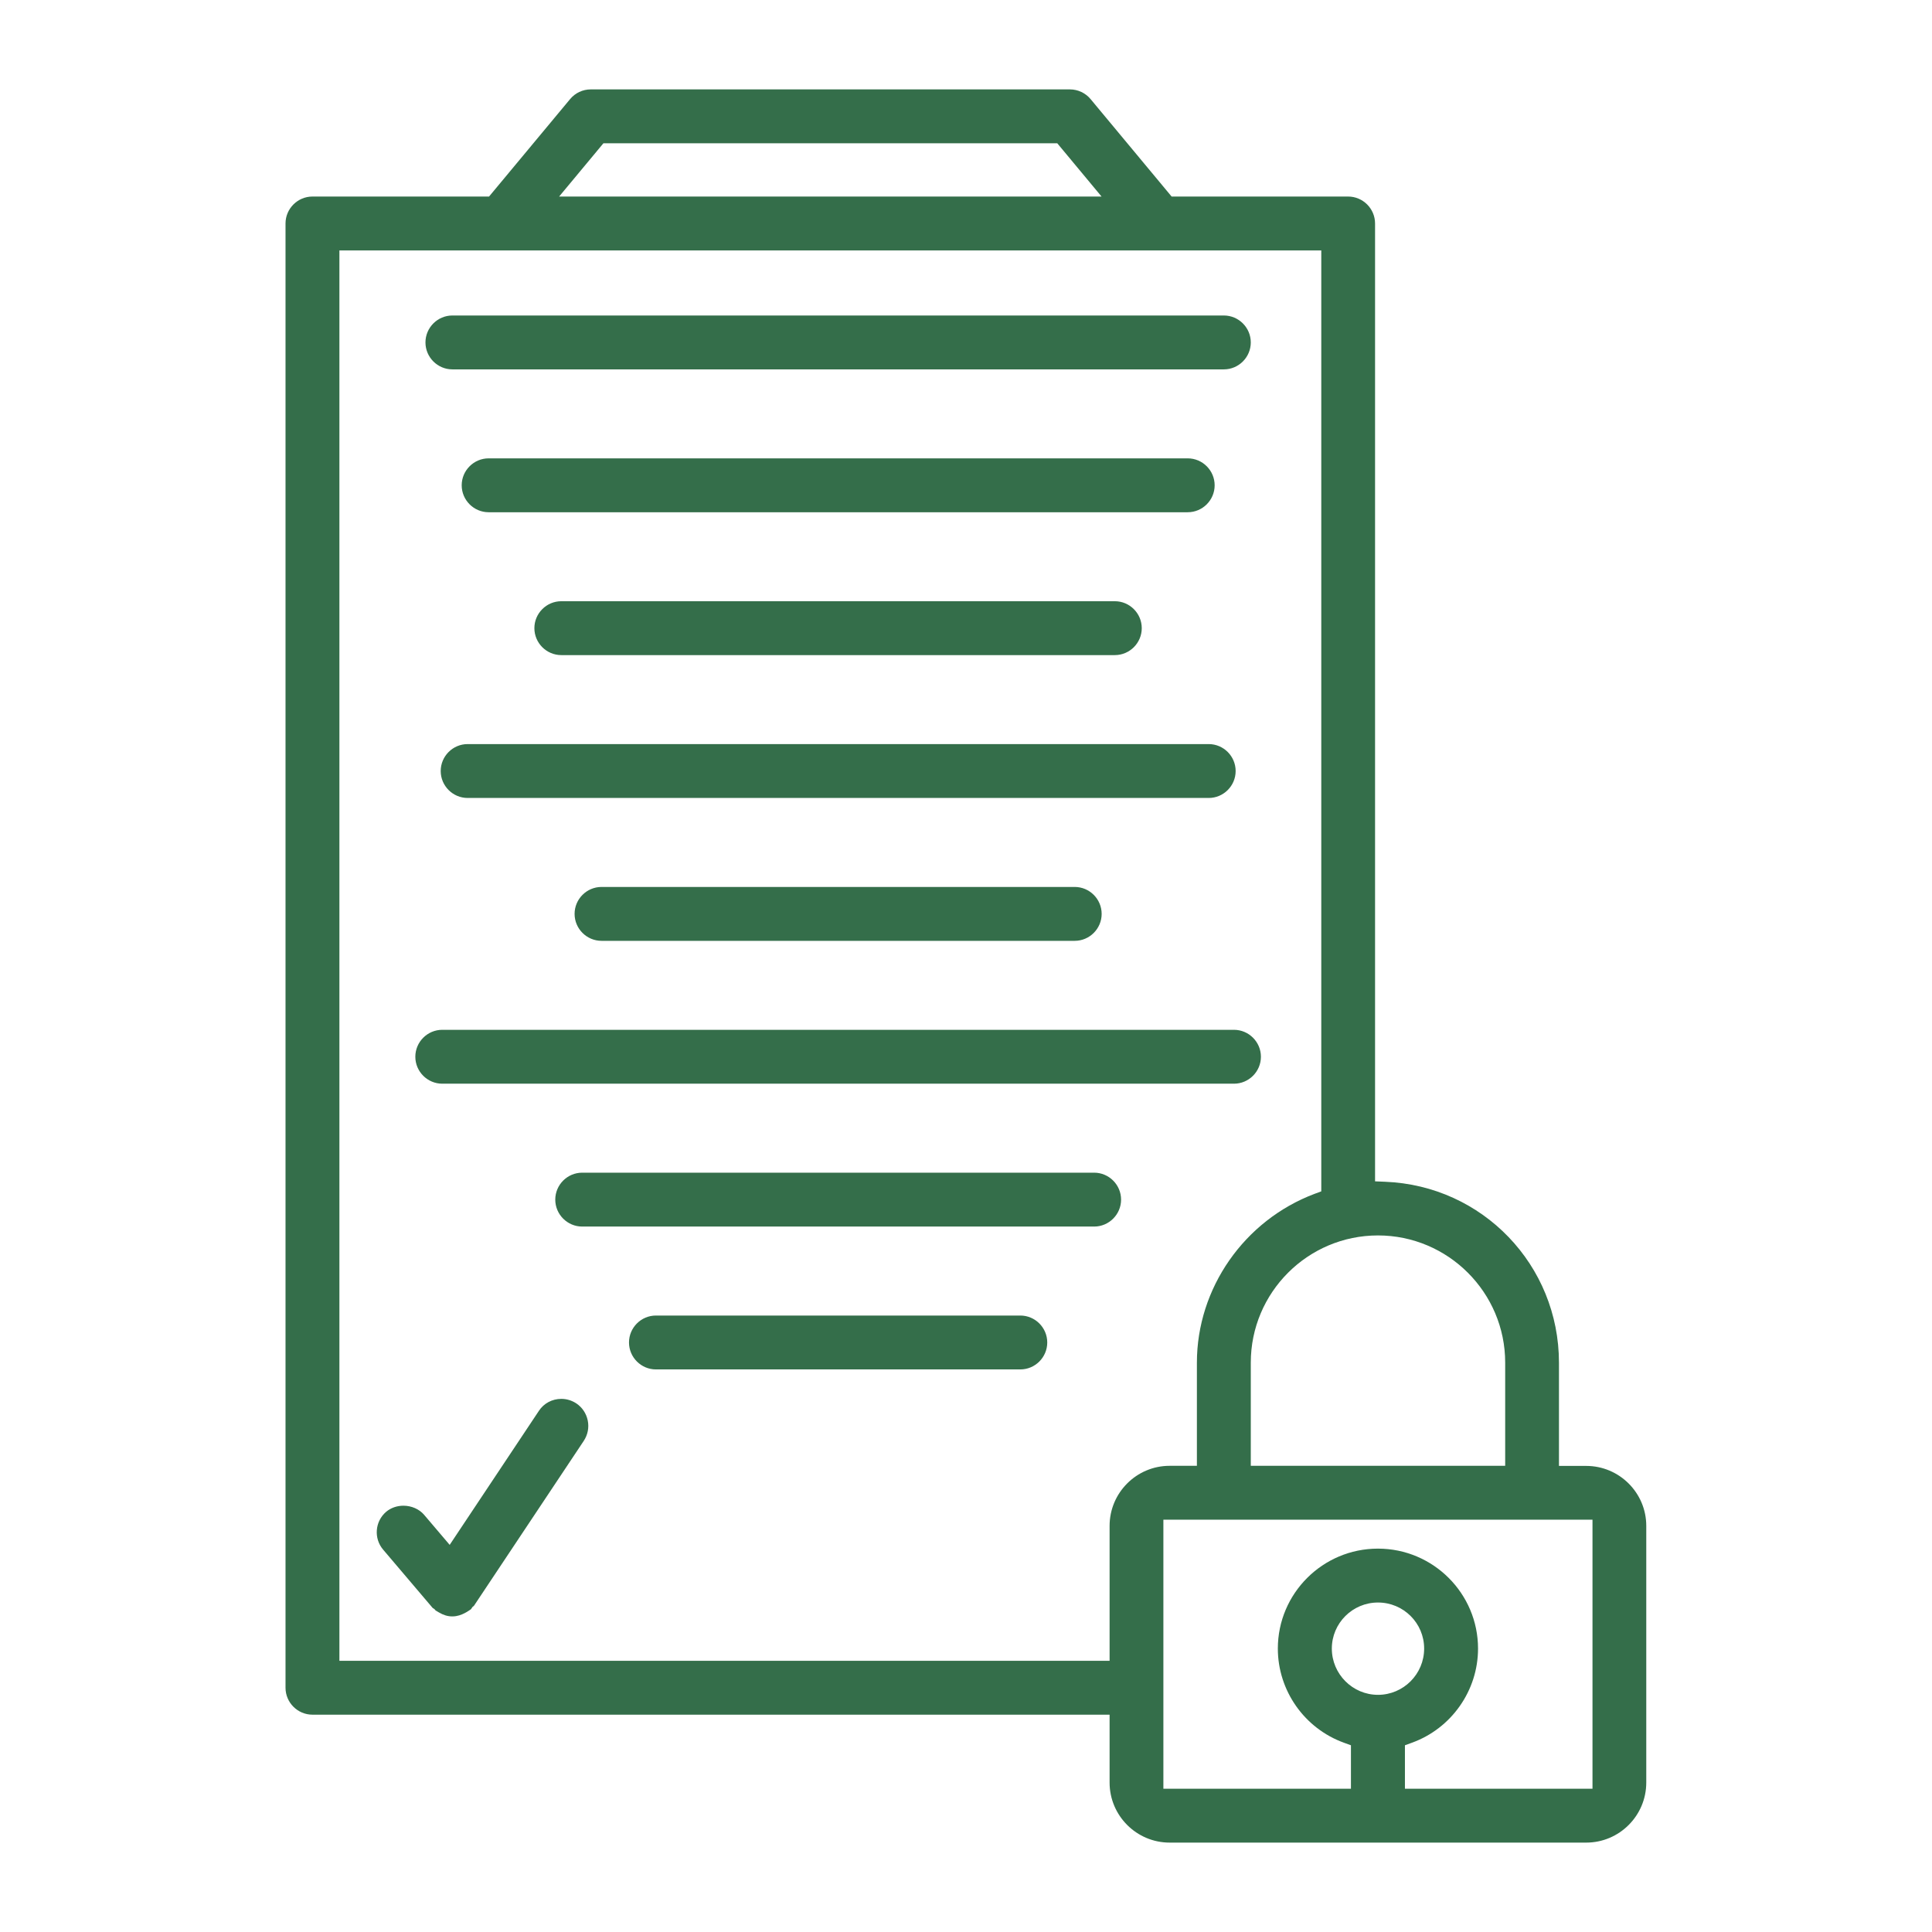
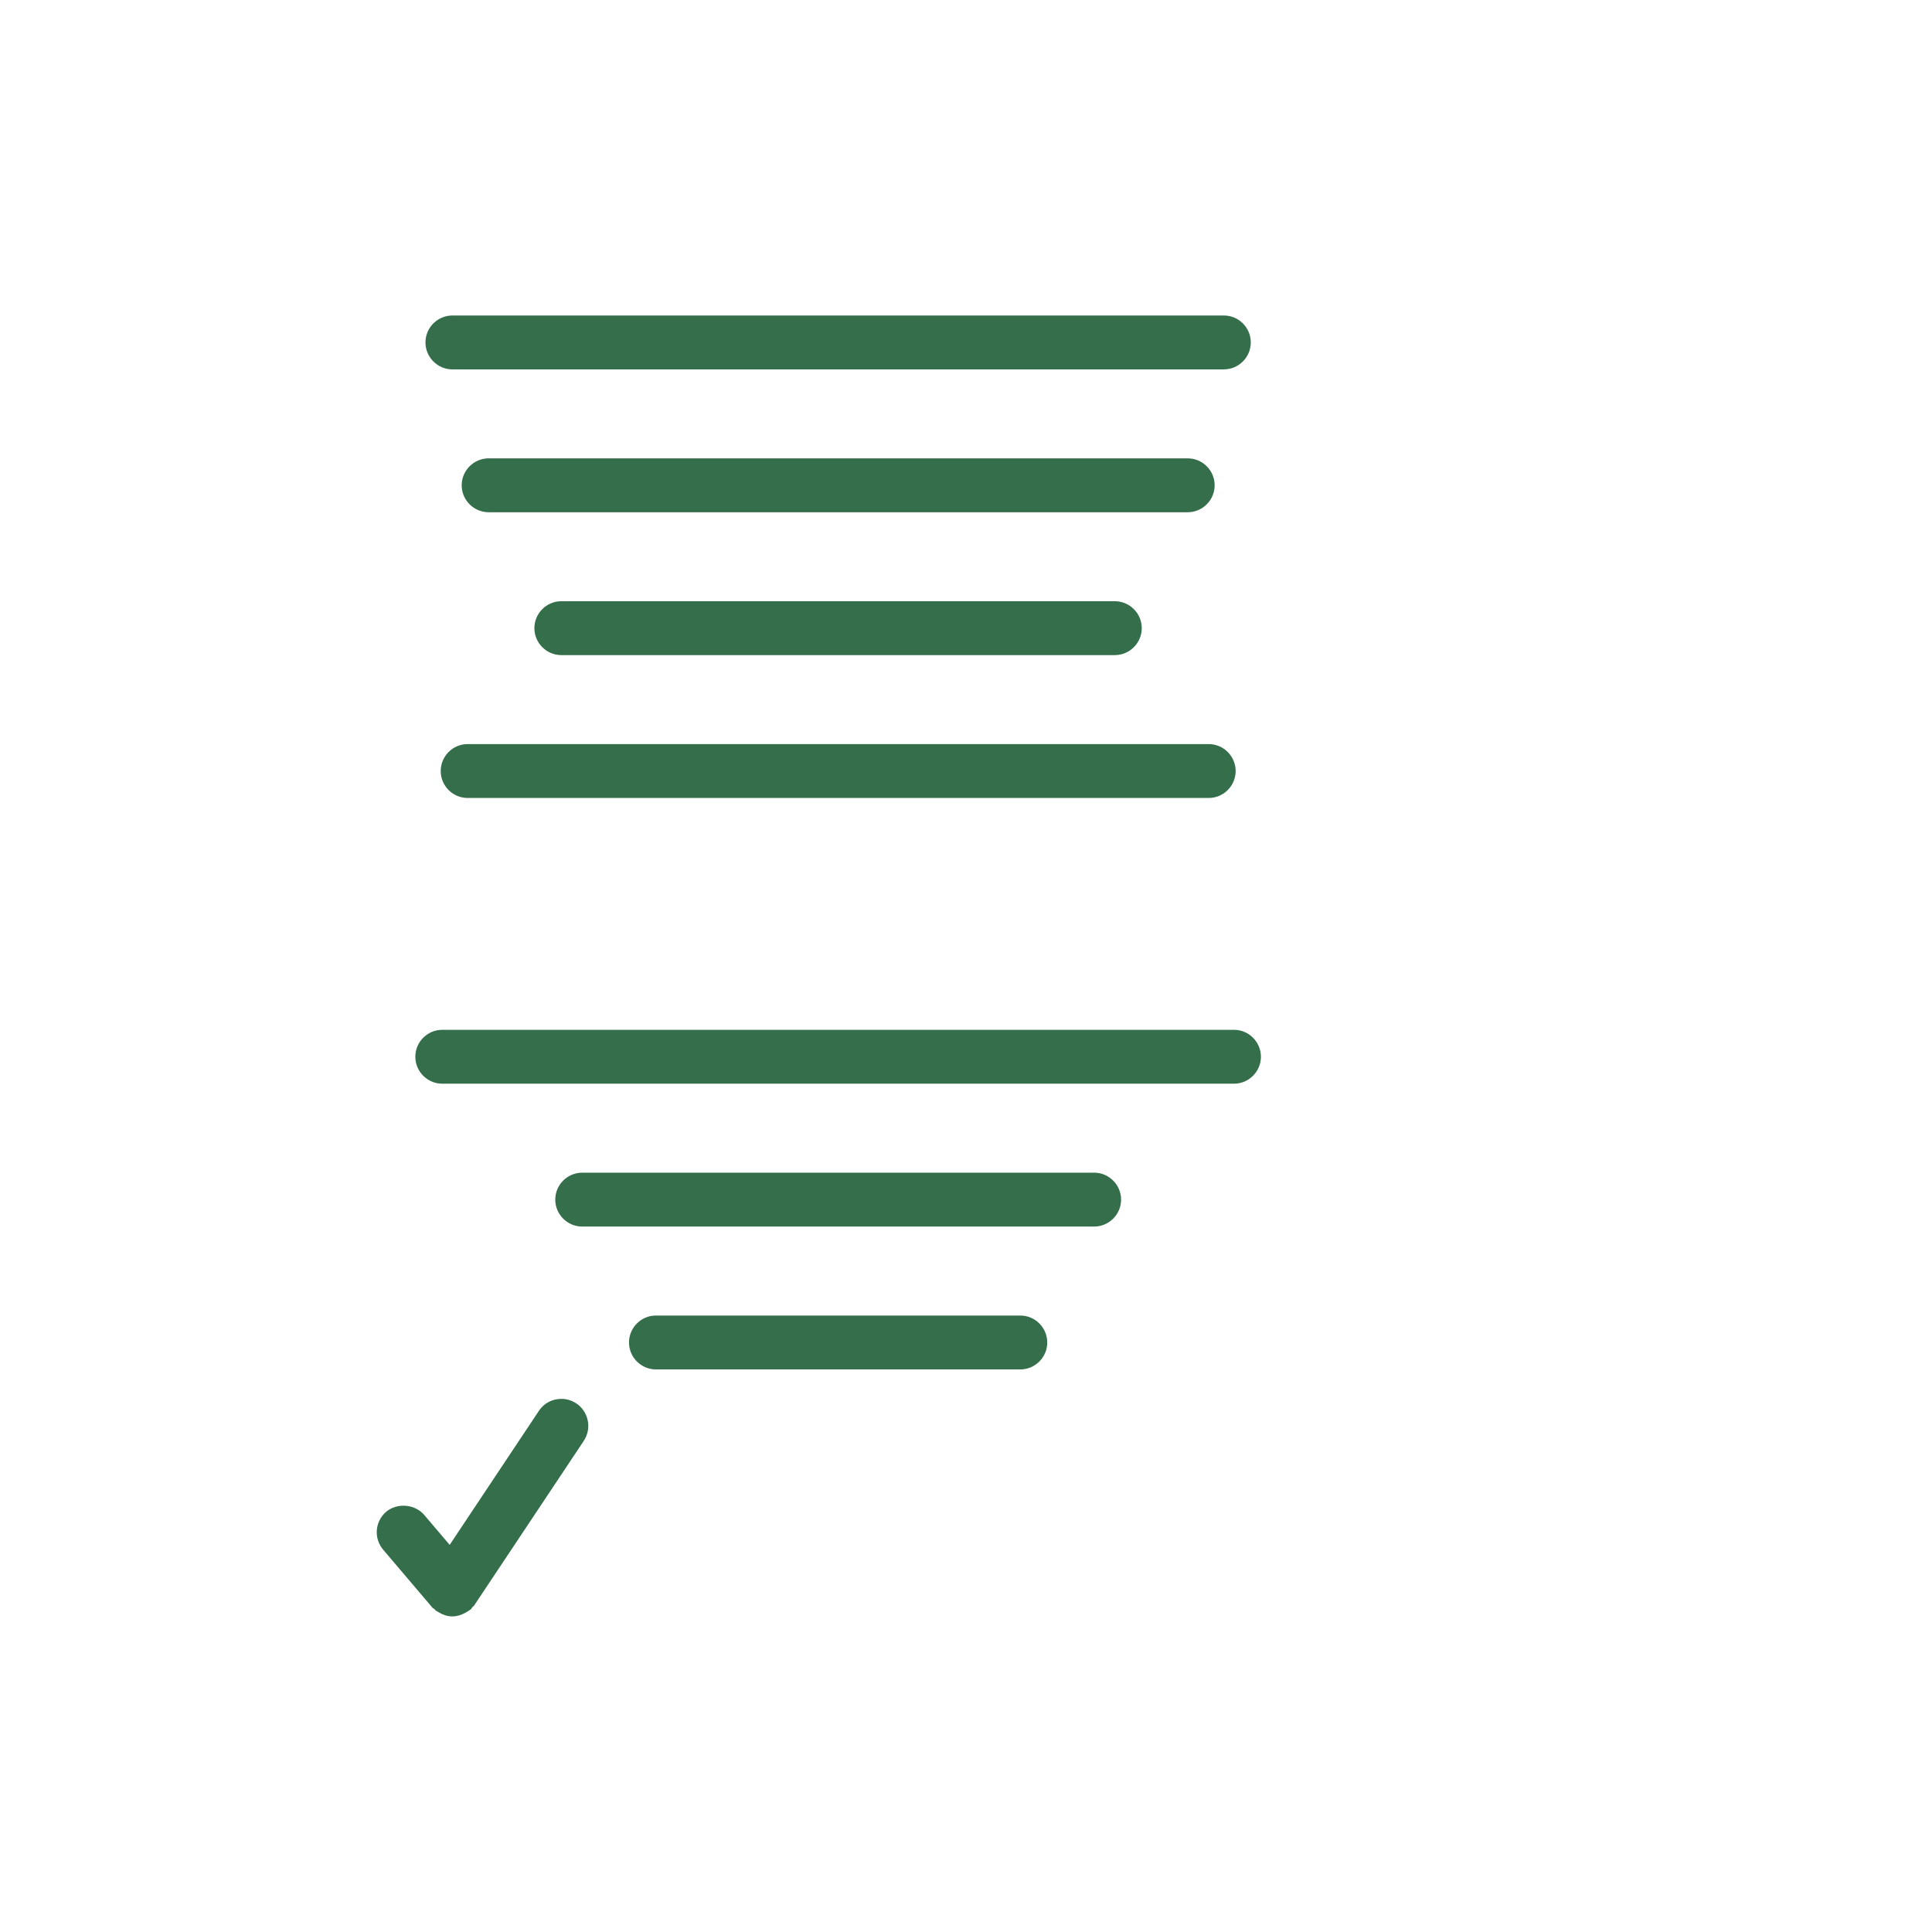
<svg xmlns="http://www.w3.org/2000/svg" version="1.1" viewBox="0 0 185 185">
  <defs>
    <style>
      .cls-1 {
        fill: #346e4a;
      }
    </style>
  </defs>
  <g>
    <g id="Layer_1">
-       <path class="cls-1" d="M112,176.44c-3.17,0-5.75-2.58-5.75-5.75v-6.5H29.92c-1.42,0-2.58-1.16-2.58-2.58V21.4c0-1.42,1.16-2.58,2.58-2.58h16.91l7.76-9.33c.49-.59,1.21-.93,1.98-.93h45.88c.76,0,1.49.34,1.98.93l7.76,9.33h16.9c1.42,0,2.58,1.16,2.58,2.58v91.72l.96.04c9.34.37,16.65,7.98,16.65,17.33v9.88h2.61c3.17,0,5.75,2.58,5.75,5.74v24.58c0,3.17-2.58,5.75-5.75,5.75h-39.9ZM131.95,148.29c5.28,0,9.58,4.29,9.58,9.57,0,4.03-2.55,7.65-6.34,9.02l-.66.24v4.16h17.96v-25.76h-41.09v25.76h17.96v-4.16l-.66-.24c-3.79-1.37-6.34-4.99-6.34-9.02,0-5.28,4.3-9.57,9.58-9.57ZM131.95,153.45c-2.44,0-4.42,1.98-4.42,4.41s1.98,4.43,4.42,4.43,4.42-1.99,4.42-4.43-1.98-4.41-4.42-4.41ZM32.5,159.03h73.75v-12.92c0-3.17,2.58-5.75,5.75-5.75h2.61v-9.88c0-7.12,4.53-13.62,11.26-16.16l.65-.24V23.98H32.5v135.05ZM131.95,118.3c-6.72,0-12.18,5.46-12.18,12.18v9.88h24.36v-9.88c0-6.72-5.47-12.18-12.18-12.18ZM53.54,18.82h51.94l-4.24-5.1h-43.46l-4.24,5.1Z" />
      <path class="cls-1" d="M43.32,35.37c-1.42,0-2.58-1.16-2.58-2.58s1.16-2.58,2.58-2.58h73.87c1.42,0,2.58,1.16,2.58,2.58s-1.16,2.58-2.58,2.58H43.32Z" />
      <path class="cls-1" d="M46.79,49.05c-1.42,0-2.58-1.16-2.58-2.58s1.16-2.58,2.58-2.58h66.94c1.42,0,2.58,1.16,2.58,2.58s-1.16,2.58-2.58,2.58H46.79Z" />
      <path class="cls-1" d="M53.75,62.73c-1.42,0-2.58-1.16-2.58-2.58s1.16-2.58,2.58-2.58h53c1.42,0,2.58,1.16,2.58,2.58s-1.16,2.58-2.58,2.58h-53Z" />
      <path class="cls-1" d="M44.78,76.41c-1.42,0-2.58-1.16-2.58-2.58s1.16-2.58,2.58-2.58h70.96c1.42,0,2.58,1.16,2.58,2.58s-1.16,2.58-2.58,2.58H44.78Z" />
-       <path class="cls-1" d="M57.6,90.09c-1.42,0-2.58-1.16-2.58-2.58s1.16-2.58,2.58-2.58h45.31c1.42,0,2.58,1.16,2.58,2.58s-1.16,2.58-2.58,2.58h-45.31Z" />
      <path class="cls-1" d="M42.35,103.77c-1.42,0-2.58-1.16-2.58-2.58s1.16-2.58,2.58-2.58h75.81c1.42,0,2.58,1.16,2.58,2.58s-1.16,2.58-2.58,2.58H42.35Z" />
      <path class="cls-1" d="M55.75,117.45c-1.42,0-2.58-1.16-2.58-2.58s1.16-2.58,2.58-2.58h49.02c1.42,0,2.58,1.16,2.58,2.58s-1.16,2.58-2.58,2.58h-49.02Z" />
      <path class="cls-1" d="M62.81,131.13c-1.42,0-2.58-1.16-2.58-2.58s1.16-2.58,2.58-2.58h34.89c1.42,0,2.58,1.16,2.58,2.58s-1.16,2.58-2.58,2.58h-34.89Z" />
      <path class="cls-1" d="M43.29,154.78c-.42,0-.84-.13-1.26-.38l-.32-.19-.11-.13-.17-.11-4.74-5.58c-.92-1.08-.79-2.71.29-3.63.44-.37,1.03-.58,1.65-.58.78,0,1.52.33,1.98.87l2.45,2.88,8.54-12.83c.47-.72,1.27-1.15,2.15-1.15.51,0,1,.15,1.43.43.57.38.96.96,1.1,1.64.14.68,0,1.37-.38,1.95l-10.52,15.8-.12.09-.17.24-.21.14c-.07.05-.13.09-.19.12l-.22.12c-.28.14-.67.3-1.15.3h-.02Z" />
    </g>
  </g>
</svg>